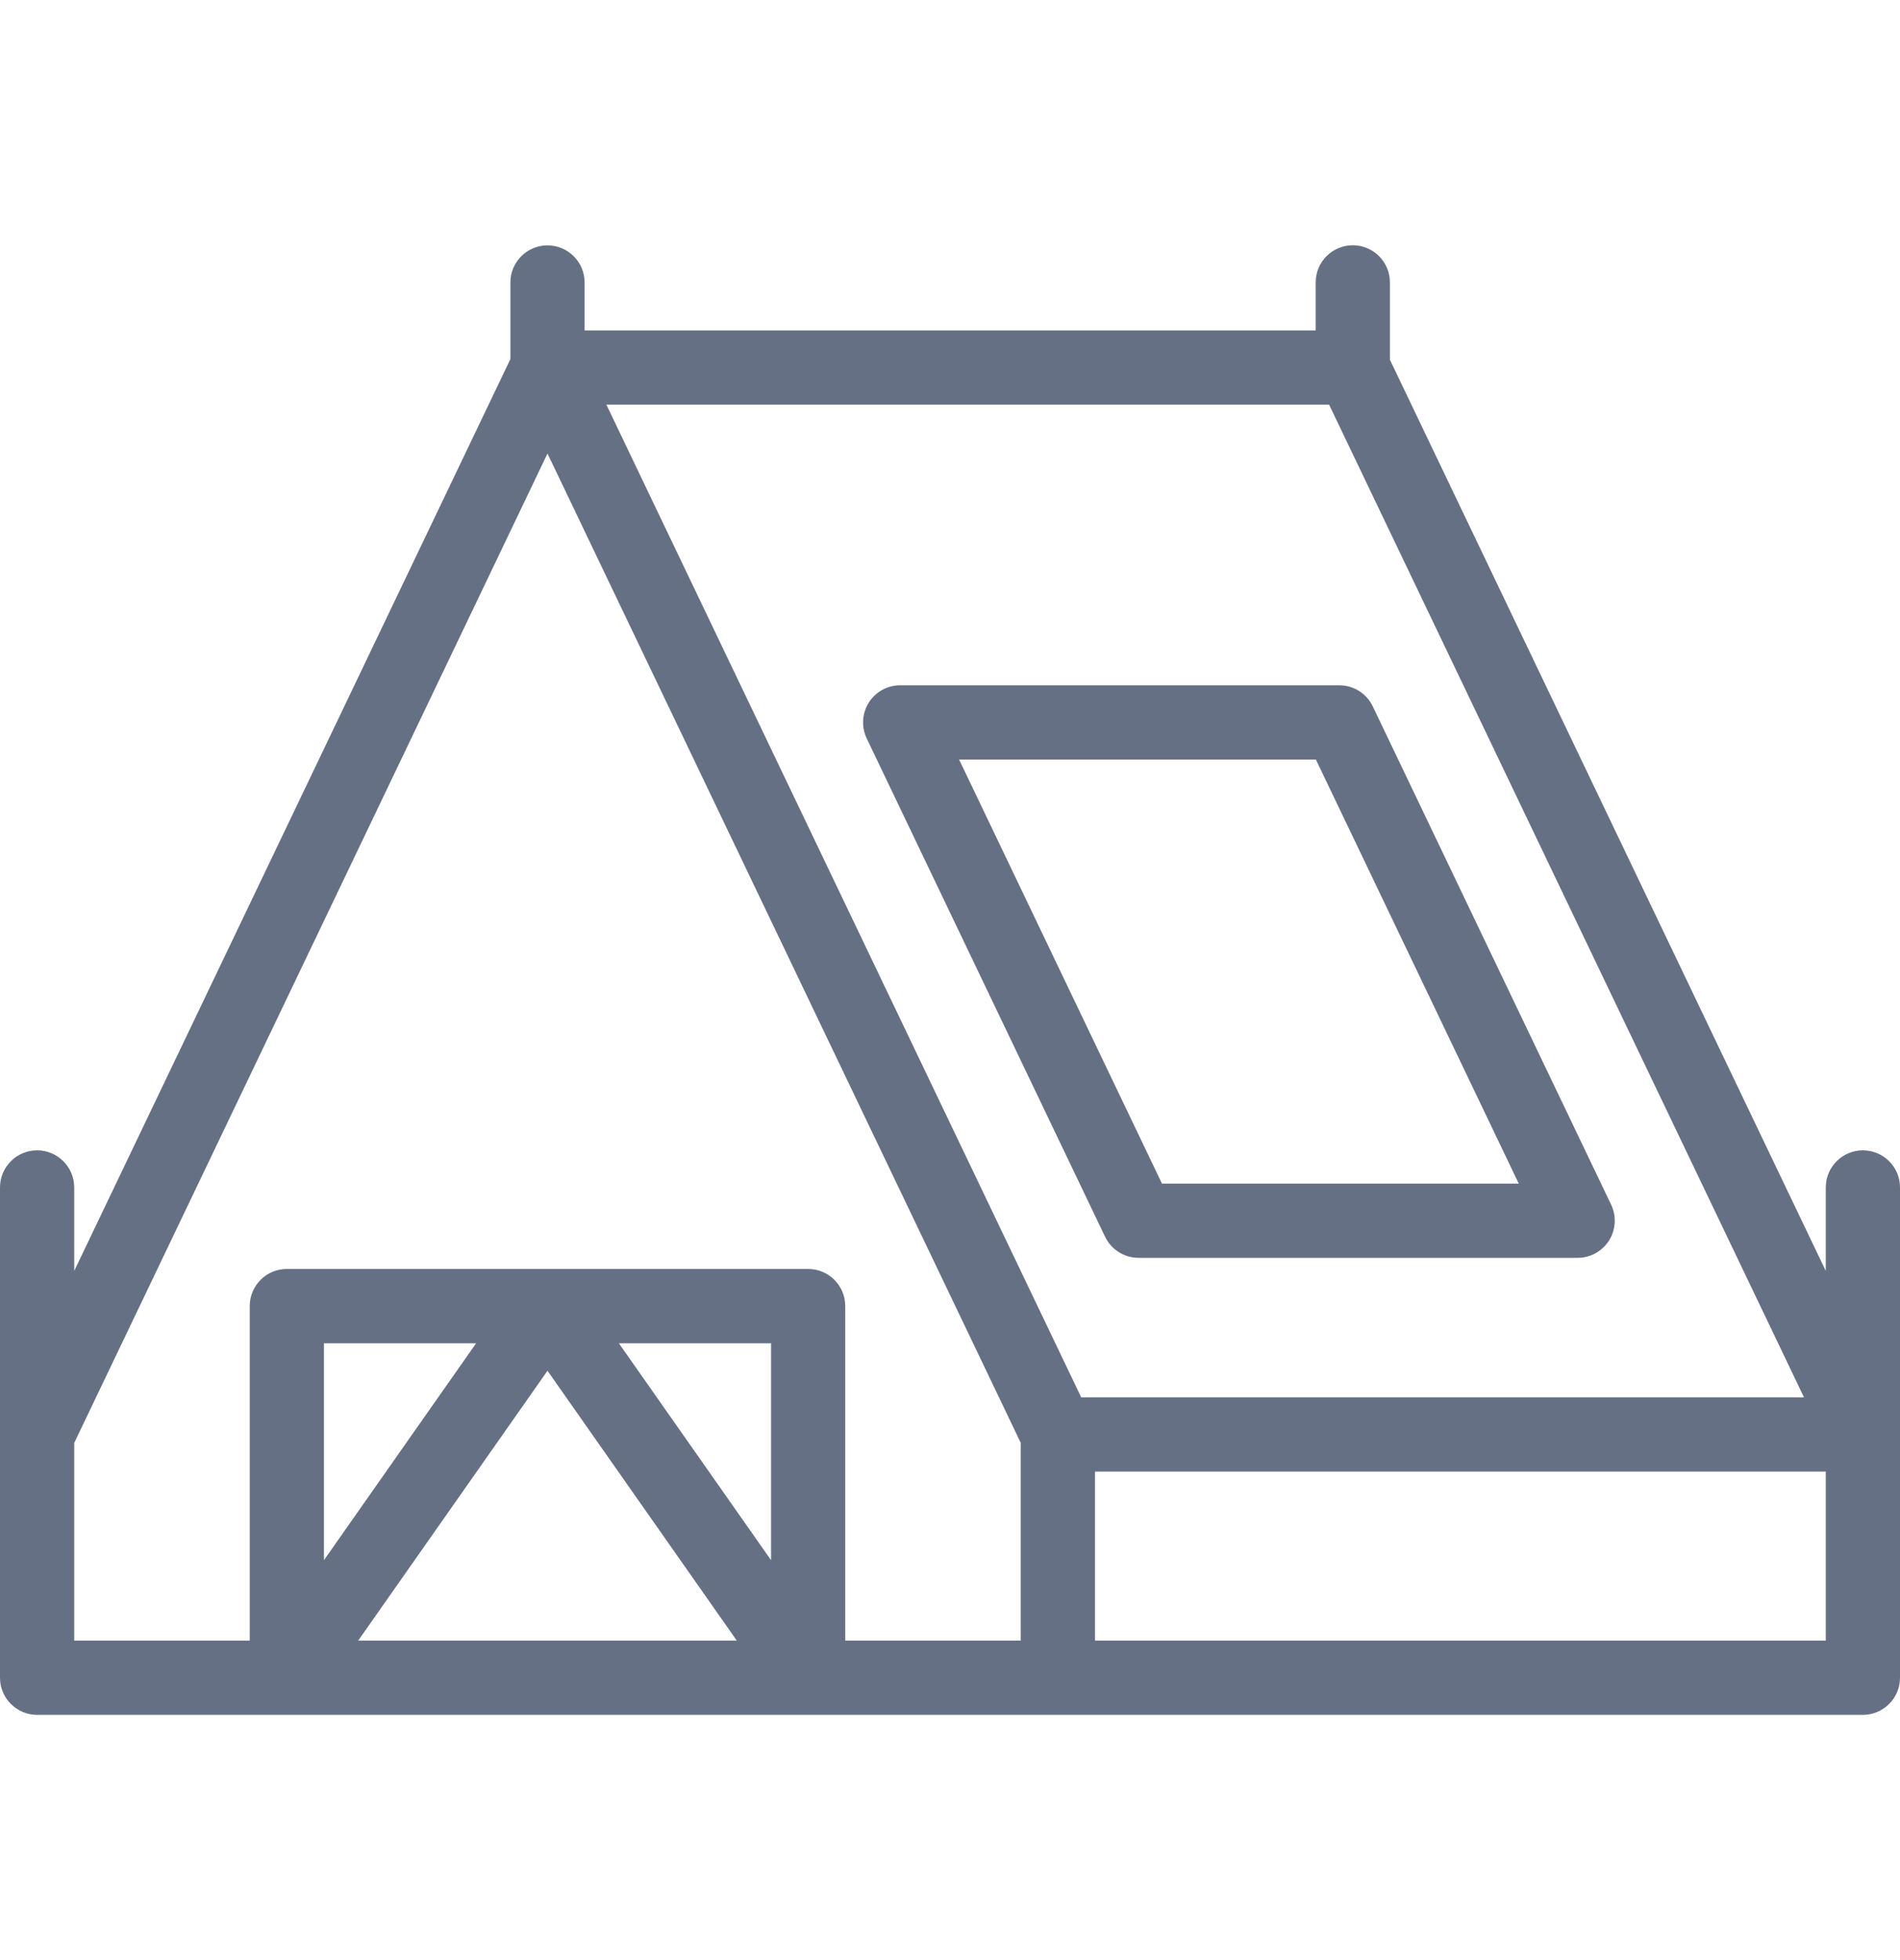
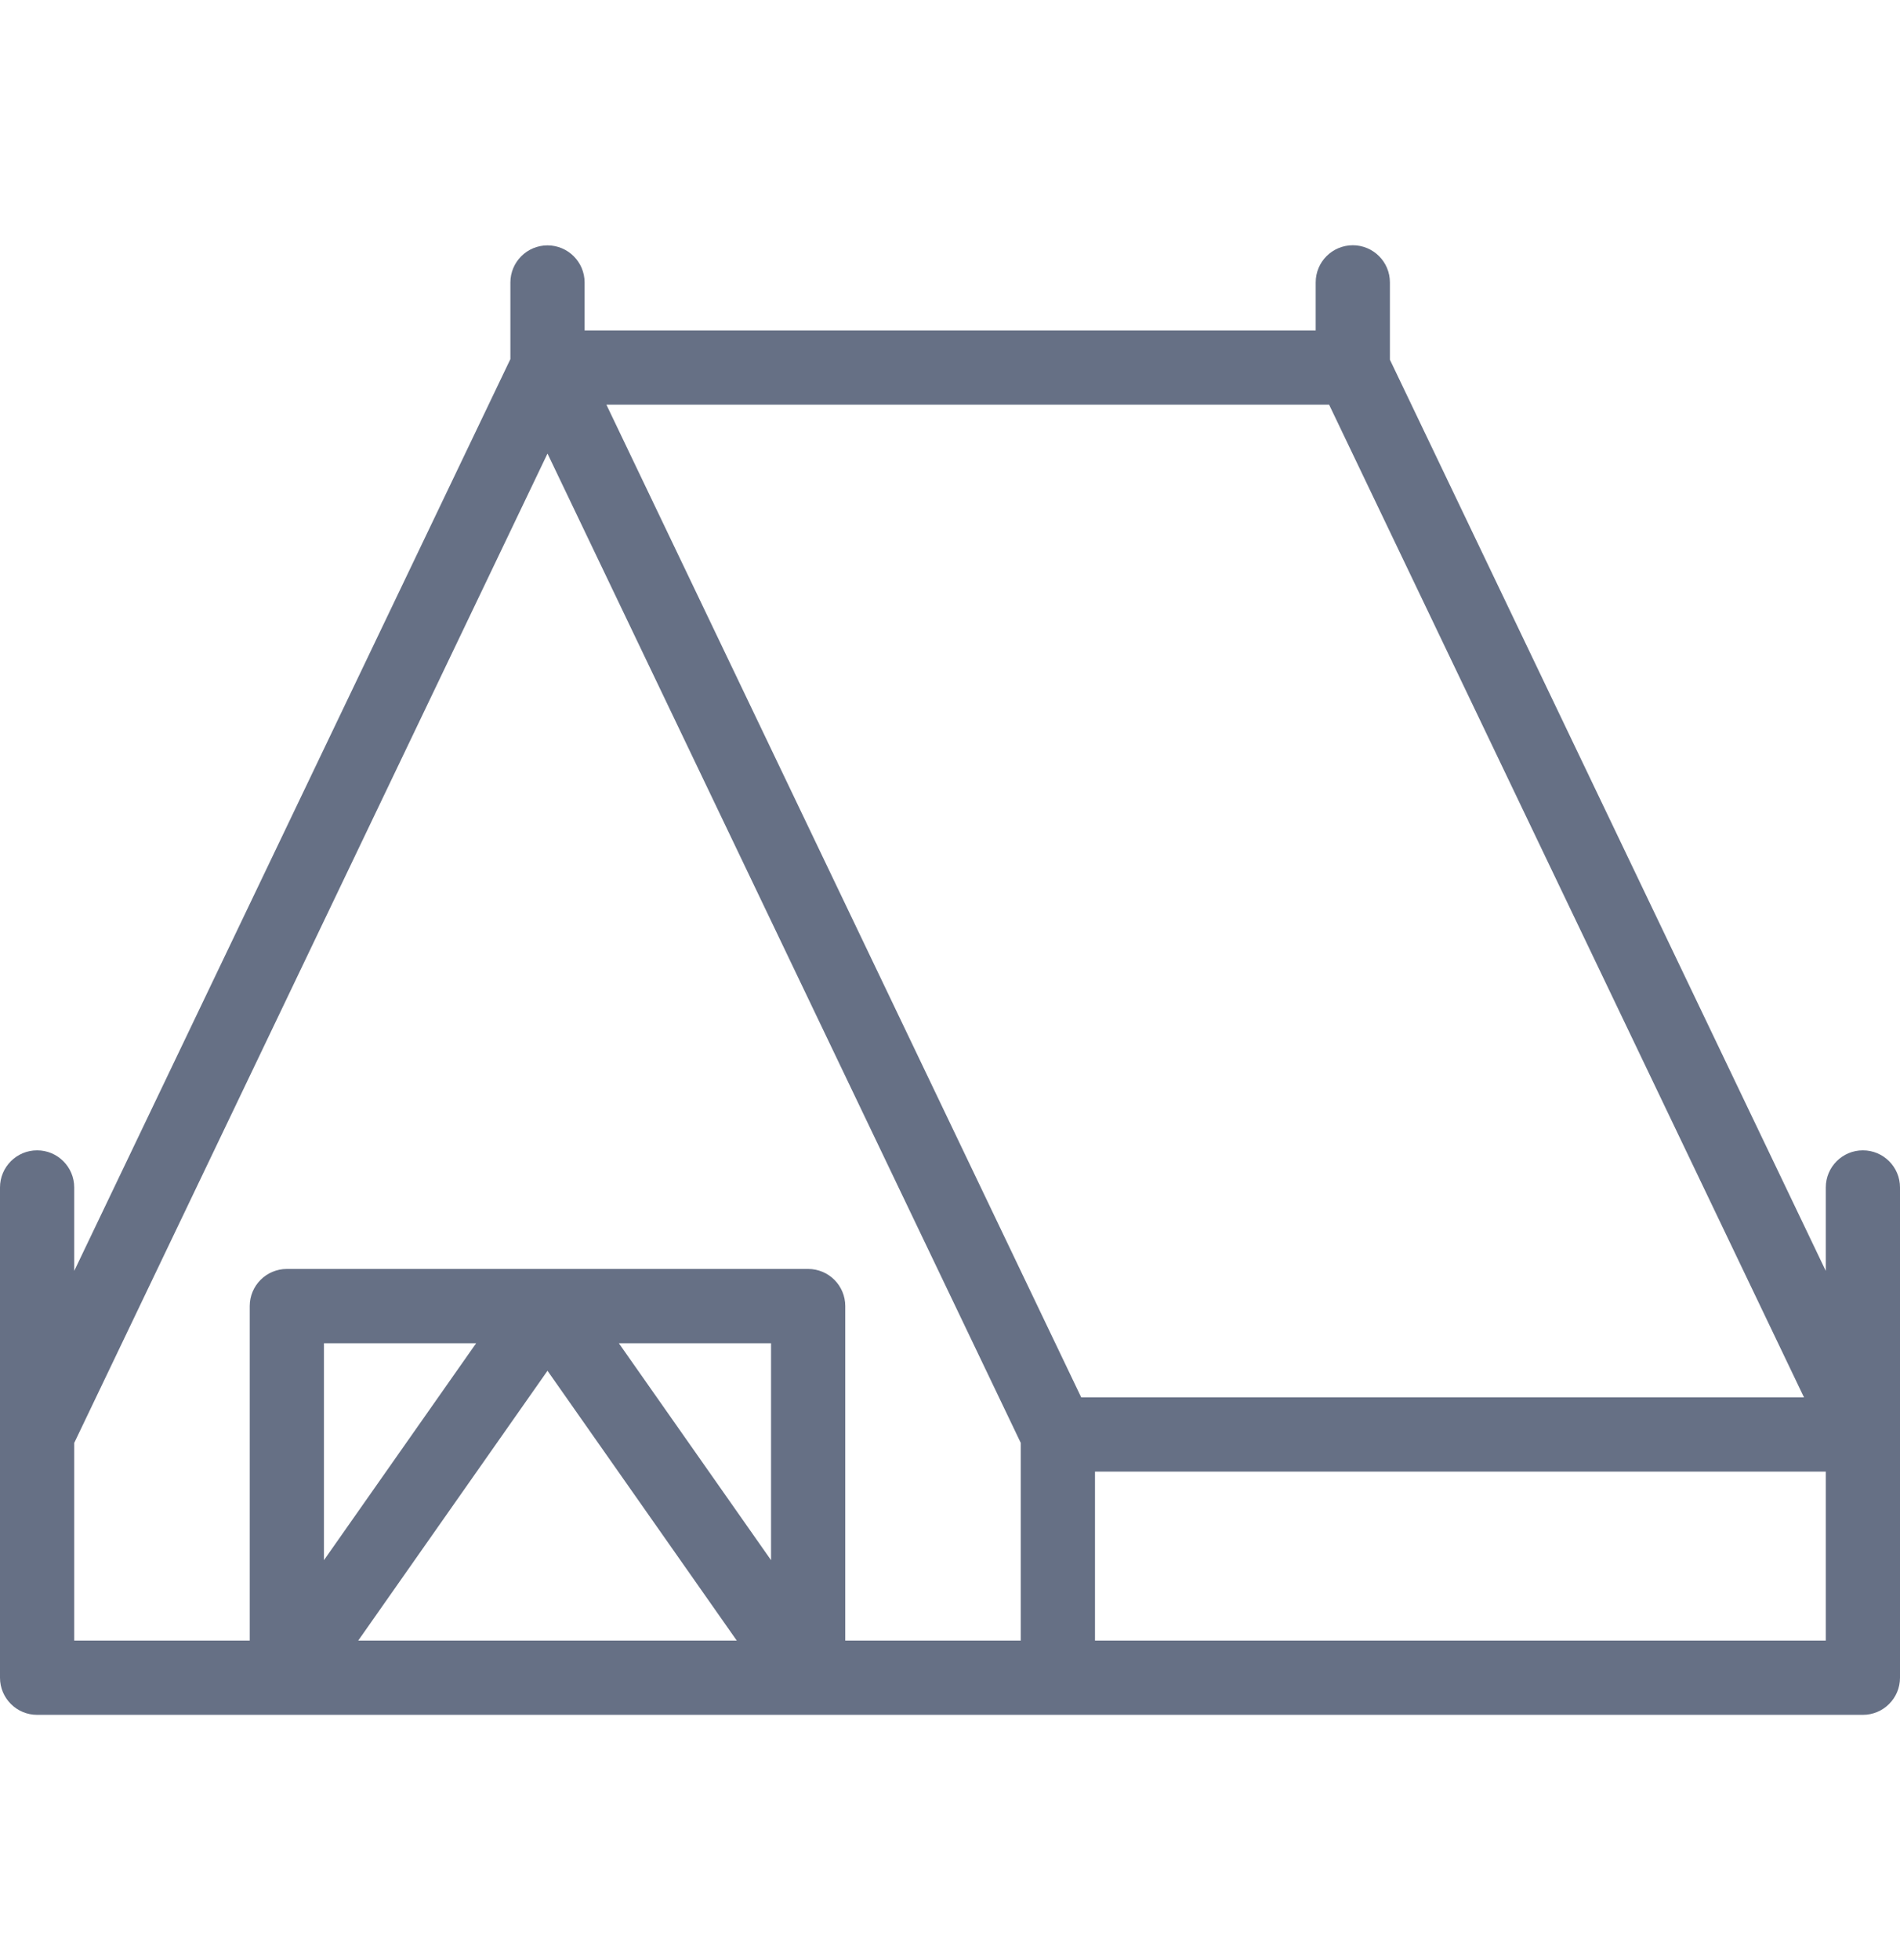
<svg xmlns="http://www.w3.org/2000/svg" width="32" height="33" viewBox="0 0 32 33" fill="none">
  <path d="M32 19.992C32 19.647 31.72 19.367 31.375 19.367C31.03 19.367 30.75 19.647 30.75 19.992V21.397L23.409 6.056V4.754C23.409 4.409 23.129 4.129 22.784 4.129C22.439 4.129 22.159 4.409 22.159 4.754V5.563H9.846V4.756C9.846 4.411 9.566 4.131 9.221 4.131C8.876 4.131 8.596 4.411 8.596 4.756V6.046L1.25 21.397V19.992C1.25 19.647 0.97 19.367 0.625 19.367C0.28 19.367 0 19.647 0 19.992V28.246C0 28.591 0.28 28.871 0.625 28.871H31.375C31.72 28.871 32 28.591 32 28.246V19.992ZM18.21 23.526L10.213 6.813H22.385L30.383 23.526H18.21ZM1.25 24.293L9.221 7.636L17.192 24.293V27.621H14.236V21.989C14.236 21.644 13.956 21.364 13.611 21.364H4.831C4.486 21.364 4.206 21.644 4.206 21.989V27.621H1.25V24.293ZM12.986 26.267L10.423 22.615H12.986V26.267ZM8.019 22.615L5.456 26.267V22.615H8.019ZM6.033 27.621L9.221 23.078L12.409 27.621H6.033ZM30.75 27.621H18.442V24.776H30.75V27.621Z" fill="#667085" />
-   <path d="M27.135 20.282L23.12 11.892C23.016 11.675 22.797 11.537 22.556 11.537H15.161C14.947 11.537 14.747 11.647 14.632 11.829C14.518 12.01 14.505 12.238 14.597 12.432L18.612 20.822C18.716 21.039 18.936 21.177 19.176 21.177H26.571C26.785 21.177 26.985 21.067 27.1 20.885C27.214 20.704 27.227 20.476 27.135 20.282ZM19.57 19.927L16.153 12.787H22.162L25.579 19.927H19.57Z" fill="#667085" />
</svg>